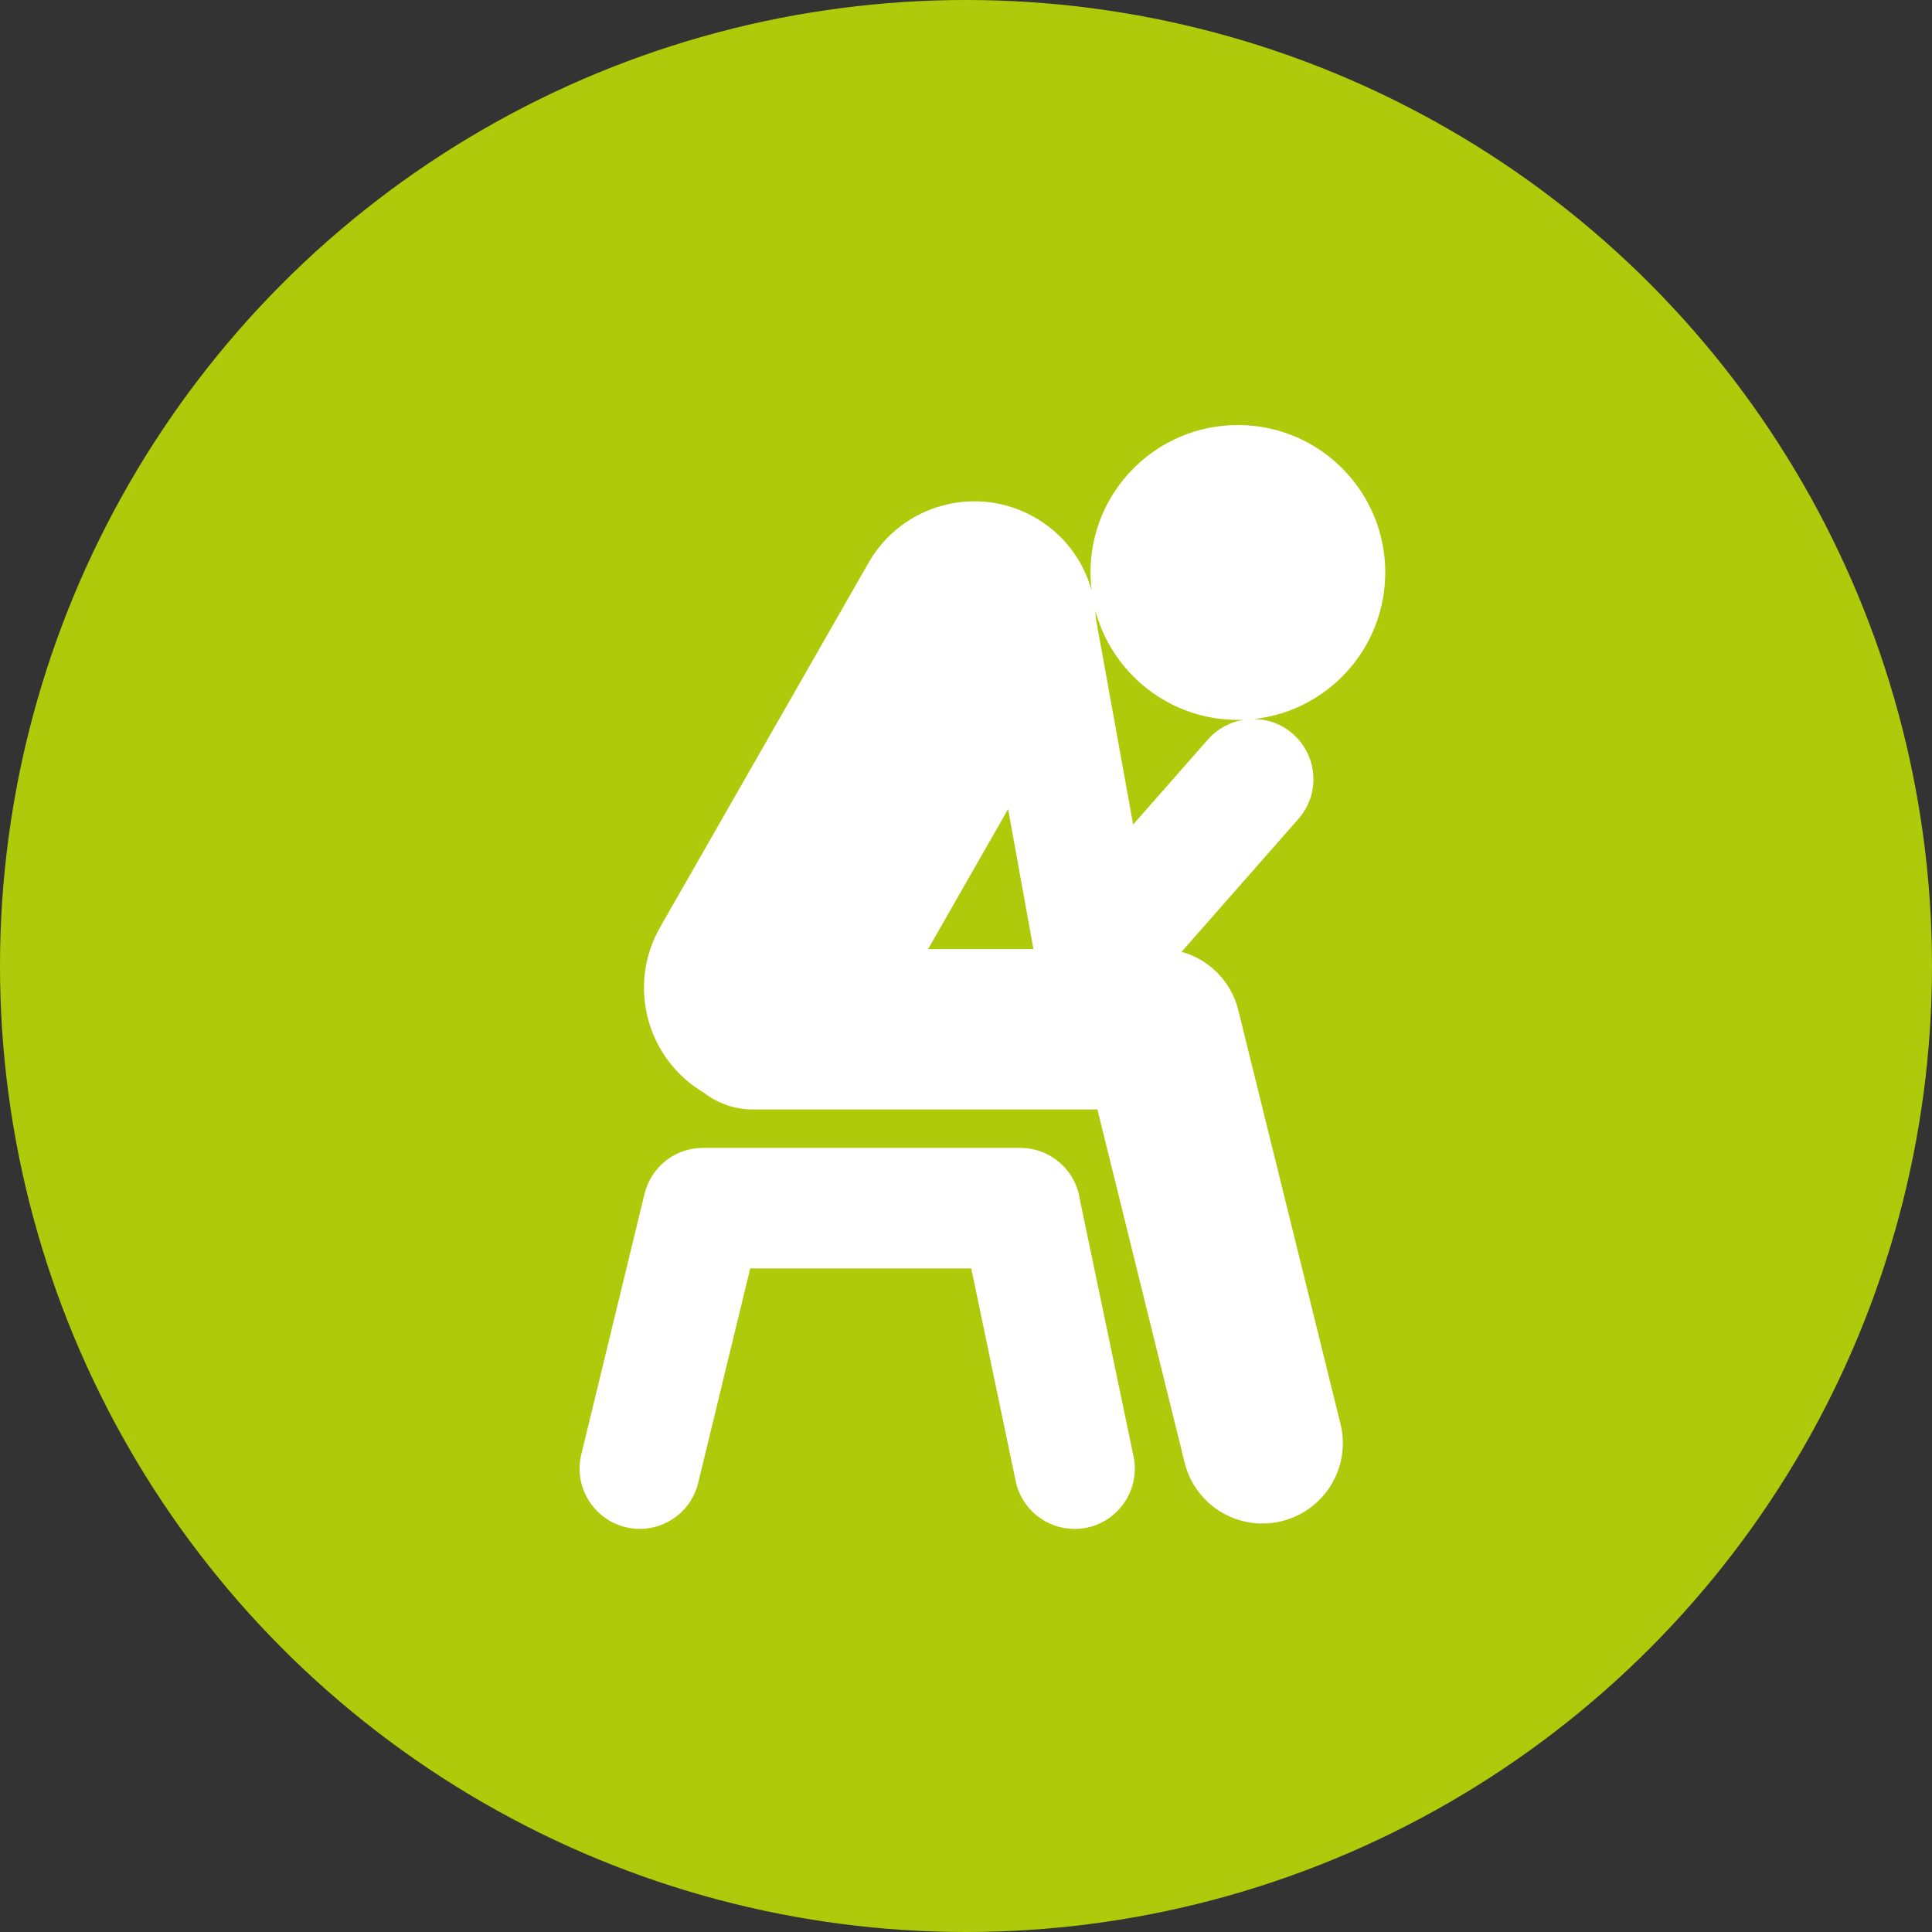
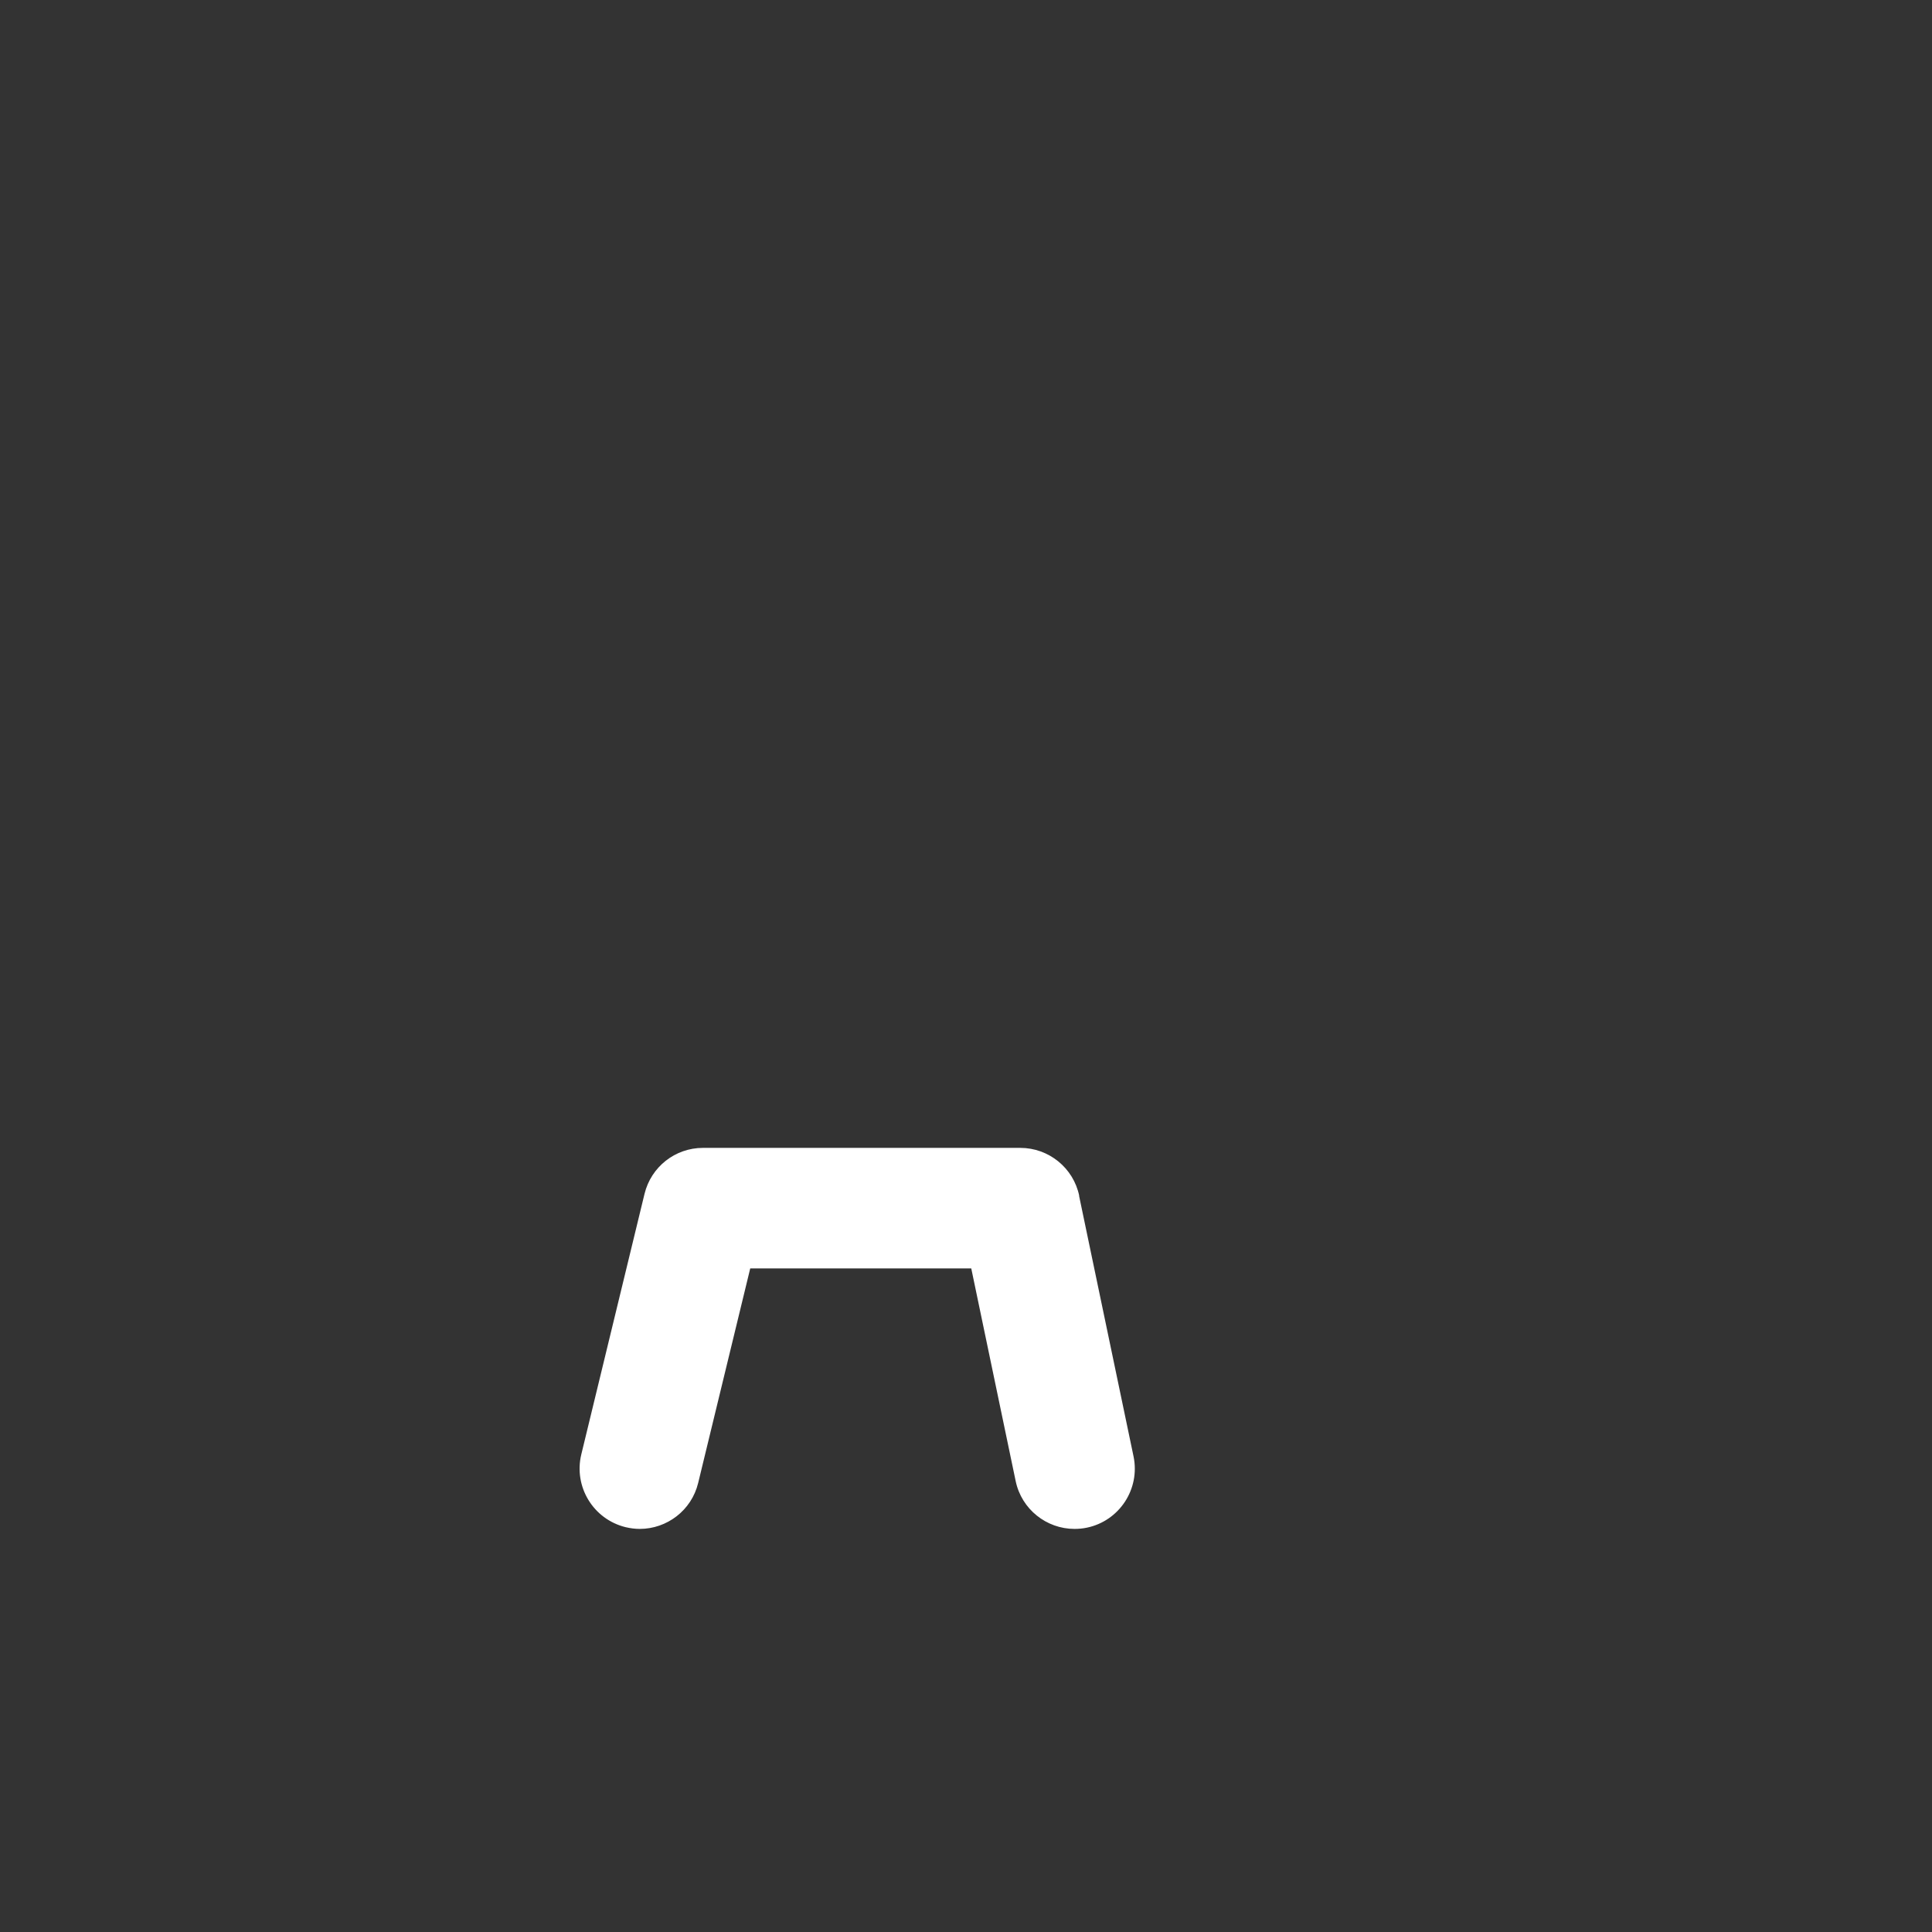
<svg xmlns="http://www.w3.org/2000/svg" width="50" height="50" viewBox="0 0 50 50" fill="none">
  <rect x="0" y="0" width="50" height="50" fill="#333333" stroke="none" />
-   <circle cx="25" cy="25" r="25" fill="#AFCA0B" />
-   <path d="M32.033 18.631C32.085 18.631 32.134 18.631 32.186 18.628C31.842 18.683 31.511 18.855 31.261 19.138L29.326 21.339L28.359 15.996C28.359 15.931 28.352 15.863 28.346 15.798C28.781 17.427 30.267 18.631 32.033 18.631ZM26.09 20.939L26.745 24.562H24.019L26.09 20.939ZM32.046 26.139C31.861 25.396 31.293 24.831 30.579 24.633L33.604 21.192C34.172 20.547 34.107 19.563 33.461 18.995C33.169 18.738 32.809 18.612 32.449 18.609C34.361 18.401 35.85 16.784 35.85 14.814C35.85 12.707 34.143 11 32.036 11C29.93 11 28.222 12.707 28.222 14.814C28.222 14.97 28.232 15.122 28.248 15.272C28.034 14.502 27.528 13.818 26.778 13.389C25.268 12.526 23.343 13.052 22.48 14.561L17.082 24C16.225 25.5 16.735 27.409 18.221 28.282C18.572 28.555 19.013 28.713 19.491 28.713H19.744C19.766 28.713 19.789 28.713 19.812 28.713C19.835 28.713 19.857 28.713 19.88 28.713H28.401L30.657 37.848C30.89 38.796 31.738 39.429 32.673 39.429C32.838 39.429 33.004 39.409 33.172 39.367C34.286 39.091 34.968 37.965 34.692 36.851L32.046 26.139Z" fill="white" />
  <path d="M27.93 30.947C27.781 30.226 27.142 29.707 26.405 29.707H18.192C17.472 29.707 16.849 30.2 16.68 30.898L15.044 37.64C14.842 38.477 15.355 39.318 16.19 39.523C16.313 39.552 16.436 39.568 16.556 39.568C17.258 39.568 17.897 39.091 18.069 38.377L19.416 32.826H25.136L26.285 38.328C26.437 39.062 27.086 39.568 27.807 39.568C27.914 39.568 28.018 39.559 28.128 39.536C28.969 39.361 29.511 38.536 29.336 37.692L27.927 30.95L27.93 30.947Z" fill="white" />
</svg>